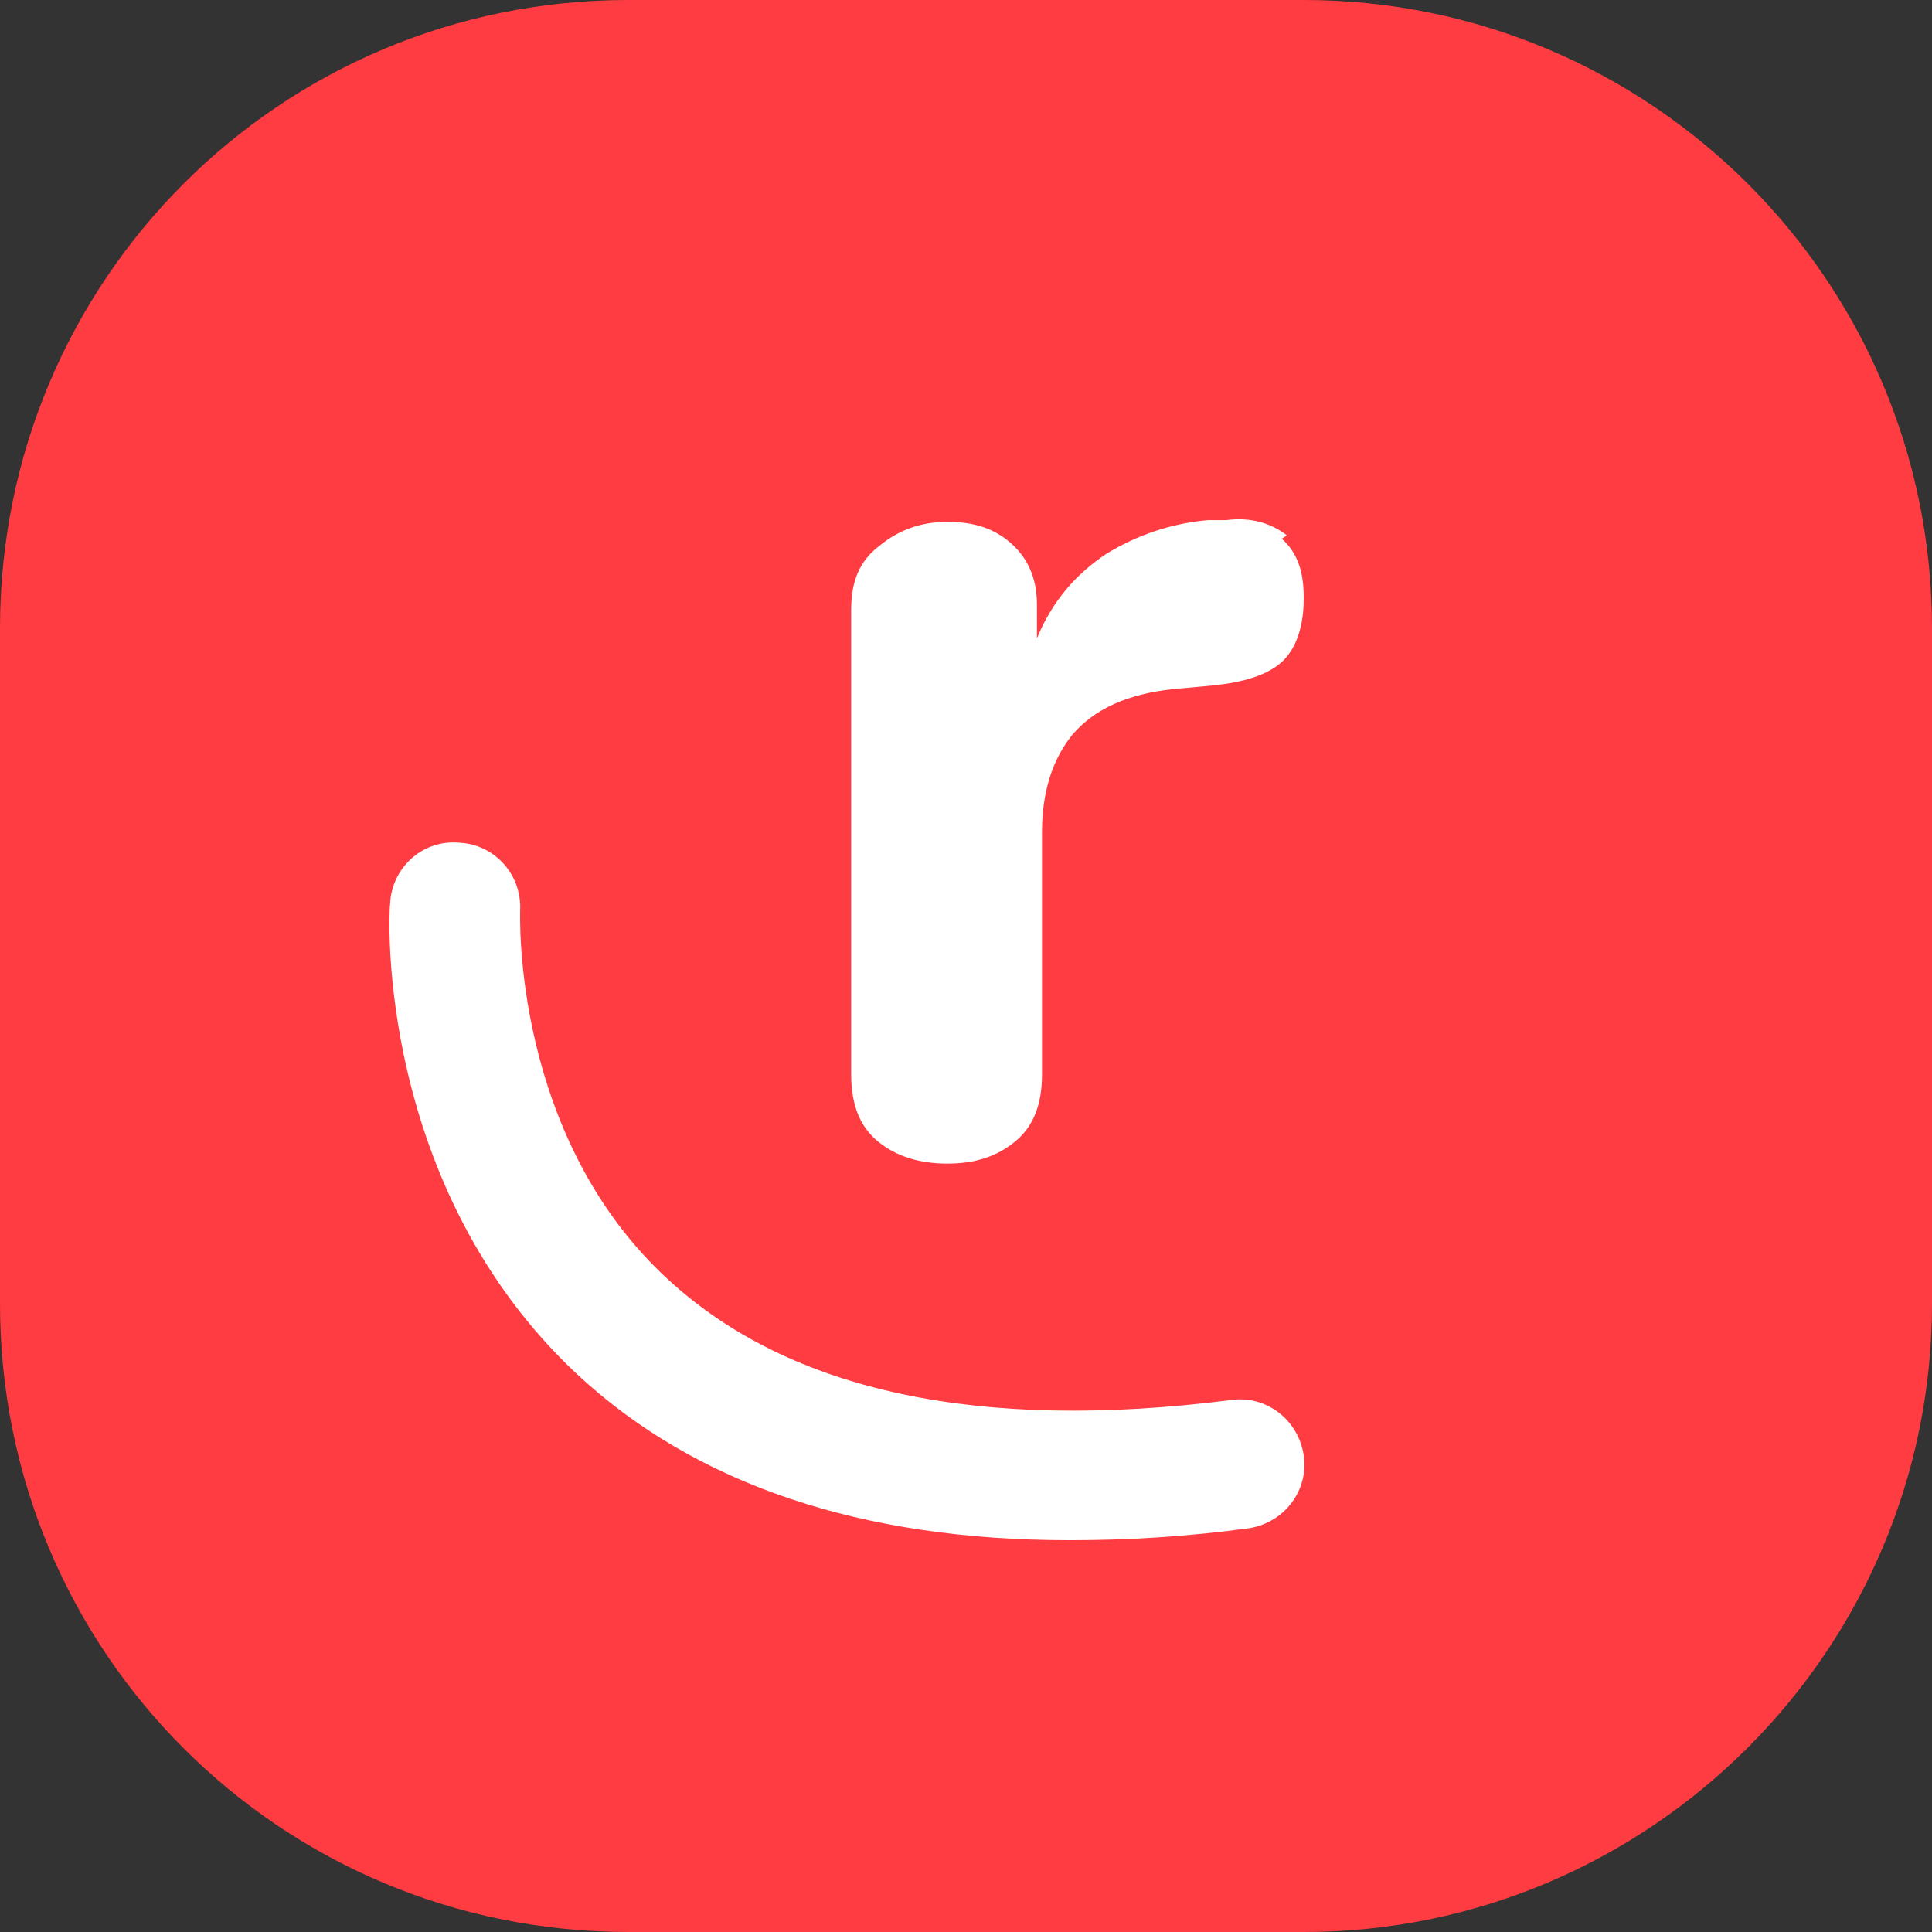
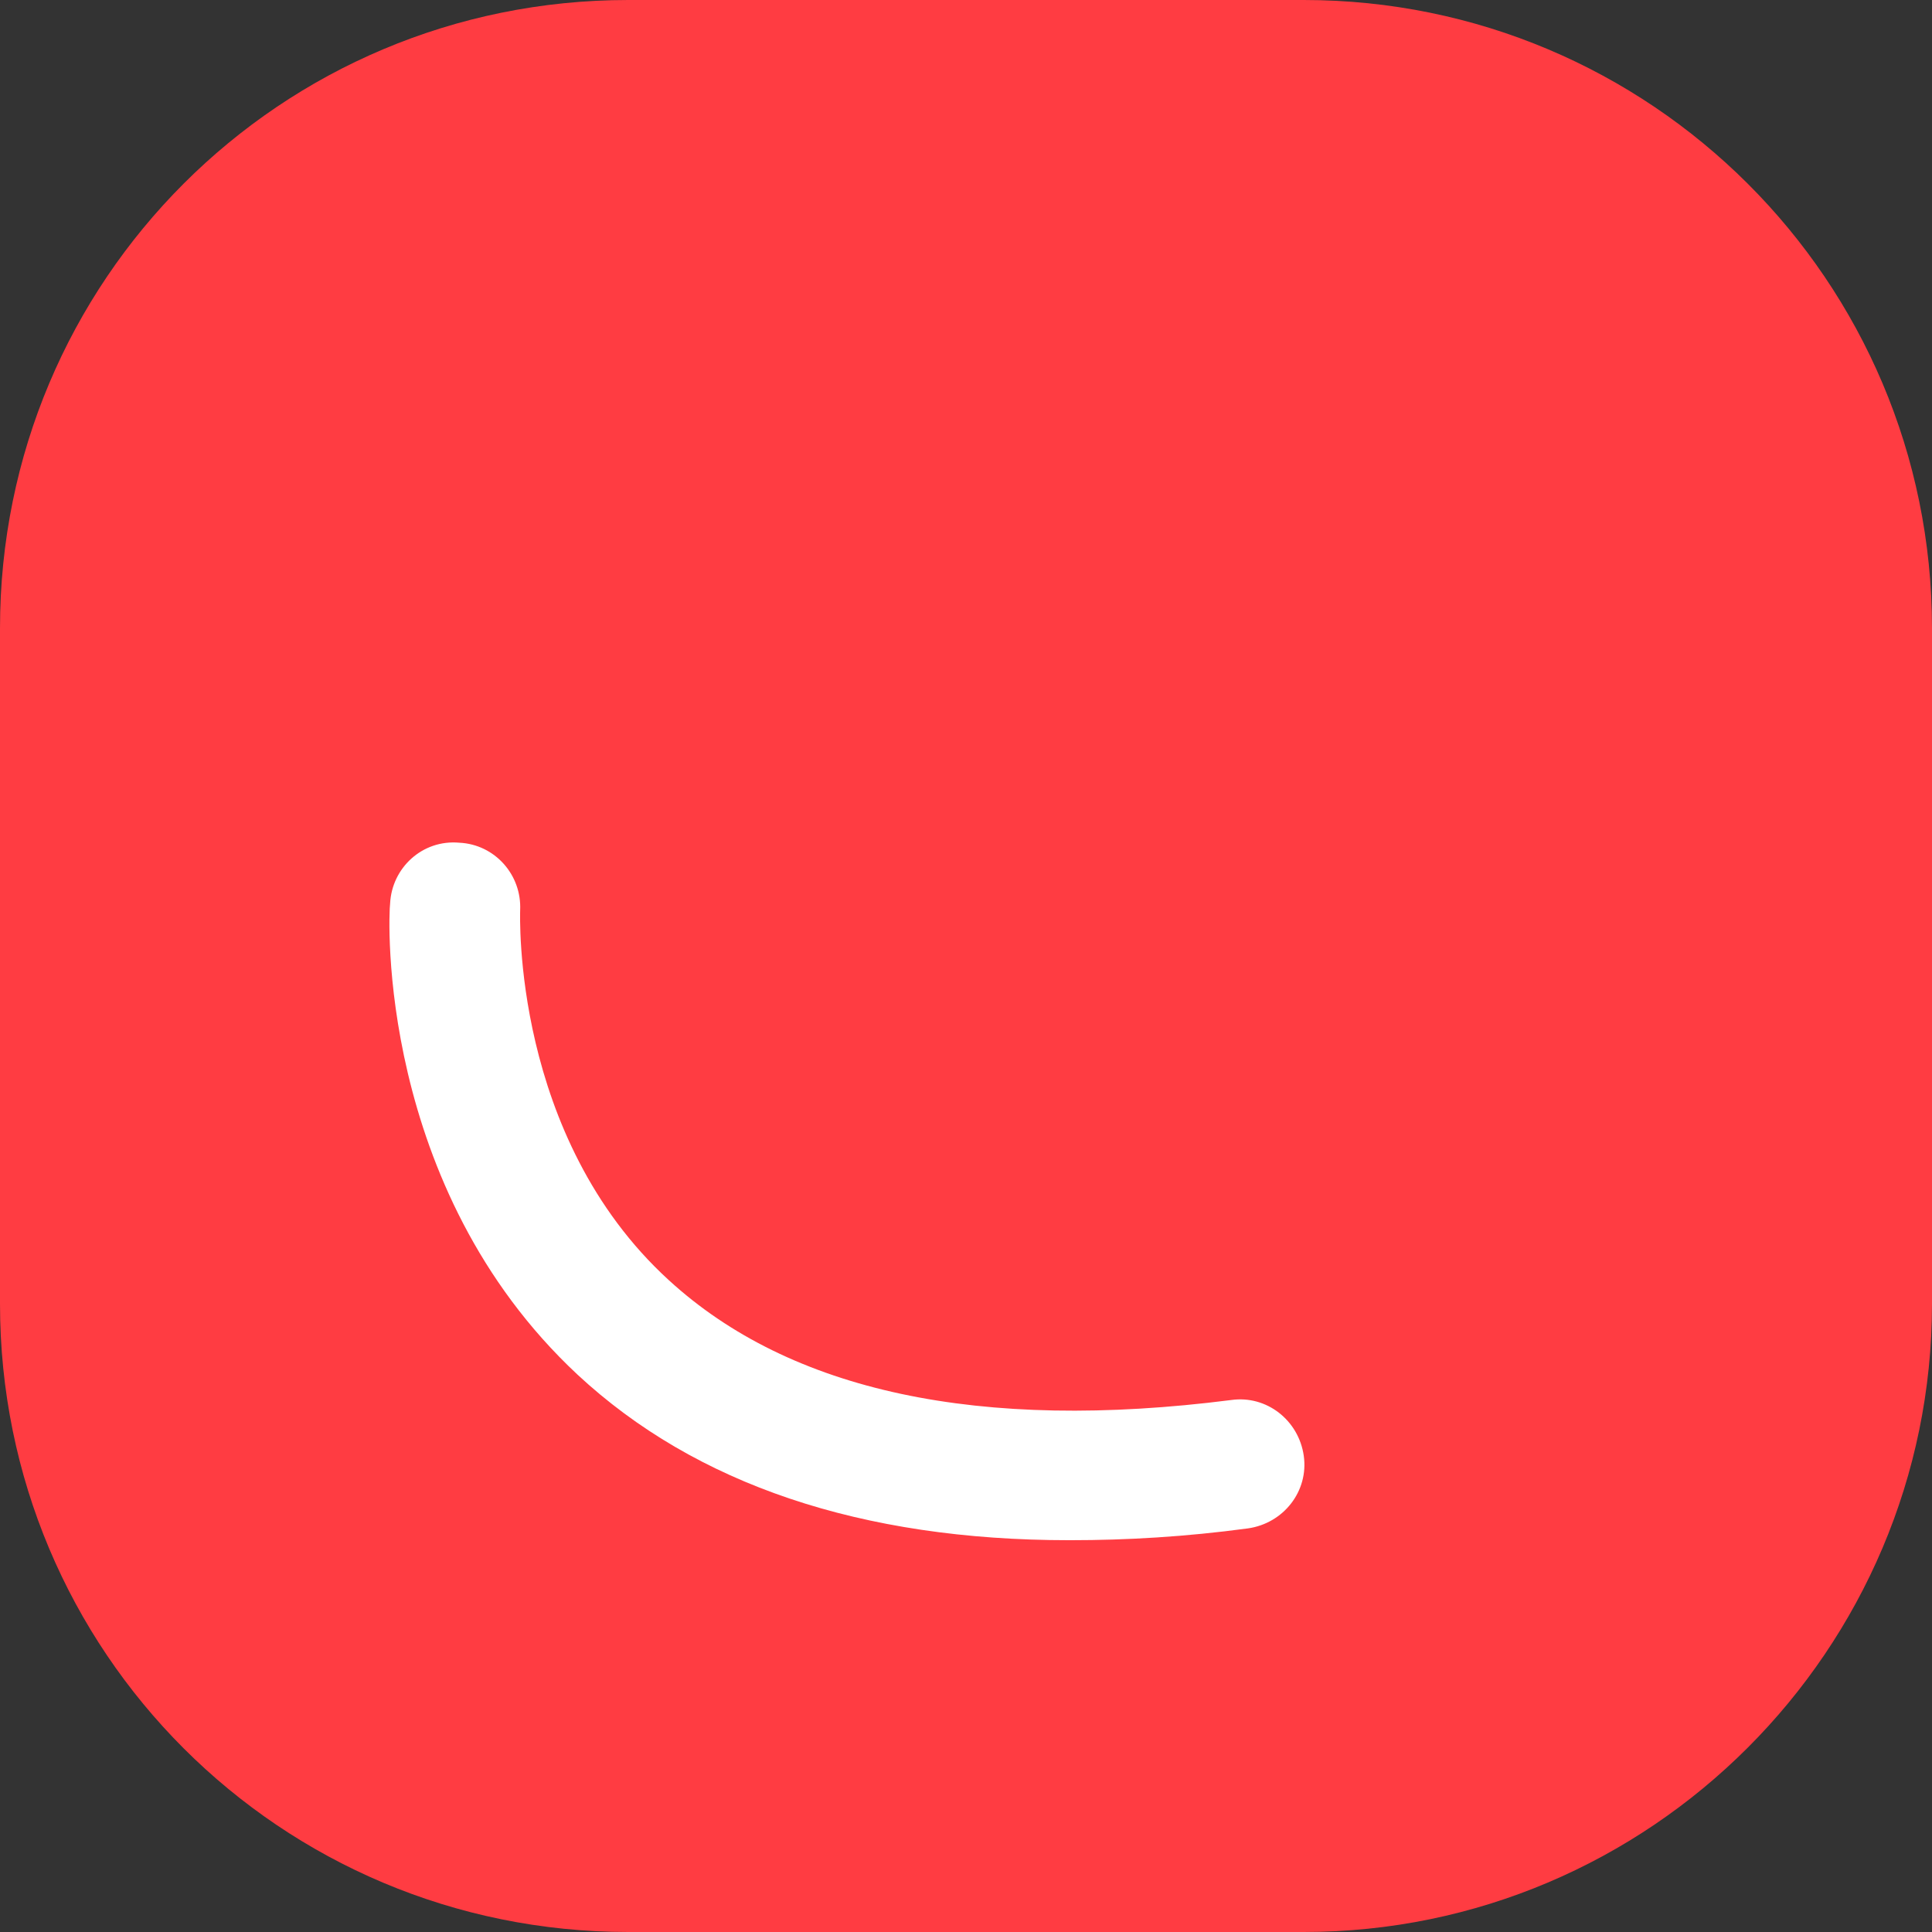
<svg xmlns="http://www.w3.org/2000/svg" viewBox="0 0 114.4 114.4">
  <rect x="0" y="0" width="114.4" height="114.4" fill="#333333" stroke="none" />
  <defs>
    <style>
      .cls-1 {
        fill: #fff;
      }

      .cls-2 {
        fill: #ff3c42;
      }

      .cls-3 {
        fill: #0f0f0f;
      }
    </style>
  </defs>
  <g>
    <path class="cls-2" d="M77.2,114.4h-40C16.6,114.4,0,97.8,0,77.2v-40C0,16.6,16.6,0,37.2,0h40c20.5,0,37.2,16.6,37.2,37.2v40c0,20.5-16.7,37.2-37.2,37.2Z" />
-     <path class="cls-1" d="M75.9,31.9c.9.8,1.3,1.9,1.3,3.5s-.4,2.9-1.2,3.7-2.2,1.3-4.3,1.5l-2.2.2c-2.8.3-4.7,1.2-6,2.7-1.2,1.5-1.8,3.4-1.8,5.8v14.3c0,1.8-.5,3.1-1.6,4s-2.4,1.3-4,1.3-3-.4-4.1-1.3c-1.1-.9-1.6-2.2-1.6-4v-27.5c0-1.7.5-2.9,1.7-3.8,1.1-.9,2.4-1.4,4-1.4s2.8.4,3.8,1.3,1.5,2.1,1.5,3.6v2c.9-2.2,2.3-3.8,4.1-5,1.8-1.1,3.8-1.8,6-2h1.1c1.5-.2,2.7.2,3.6.9h0Z" />
    <path class="cls-1" d="M63.3,91.2c-12.3,0-22.1-3.3-29.1-9.8-11.9-11.1-11.2-27.2-11.1-27.9.1-2.1,1.9-3.8,4.1-3.6,2.1.1,3.7,1.9,3.6,4,0,.2-.5,13.4,8.8,21.9,7.2,6.6,18.4,9,33.3,7.1,2.1-.3,4,1.2,4.3,3.3.3,2.1-1.2,4-3.3,4.3-3.7.5-7.2.7-10.5.7h0Z" />
  </g>
</svg>